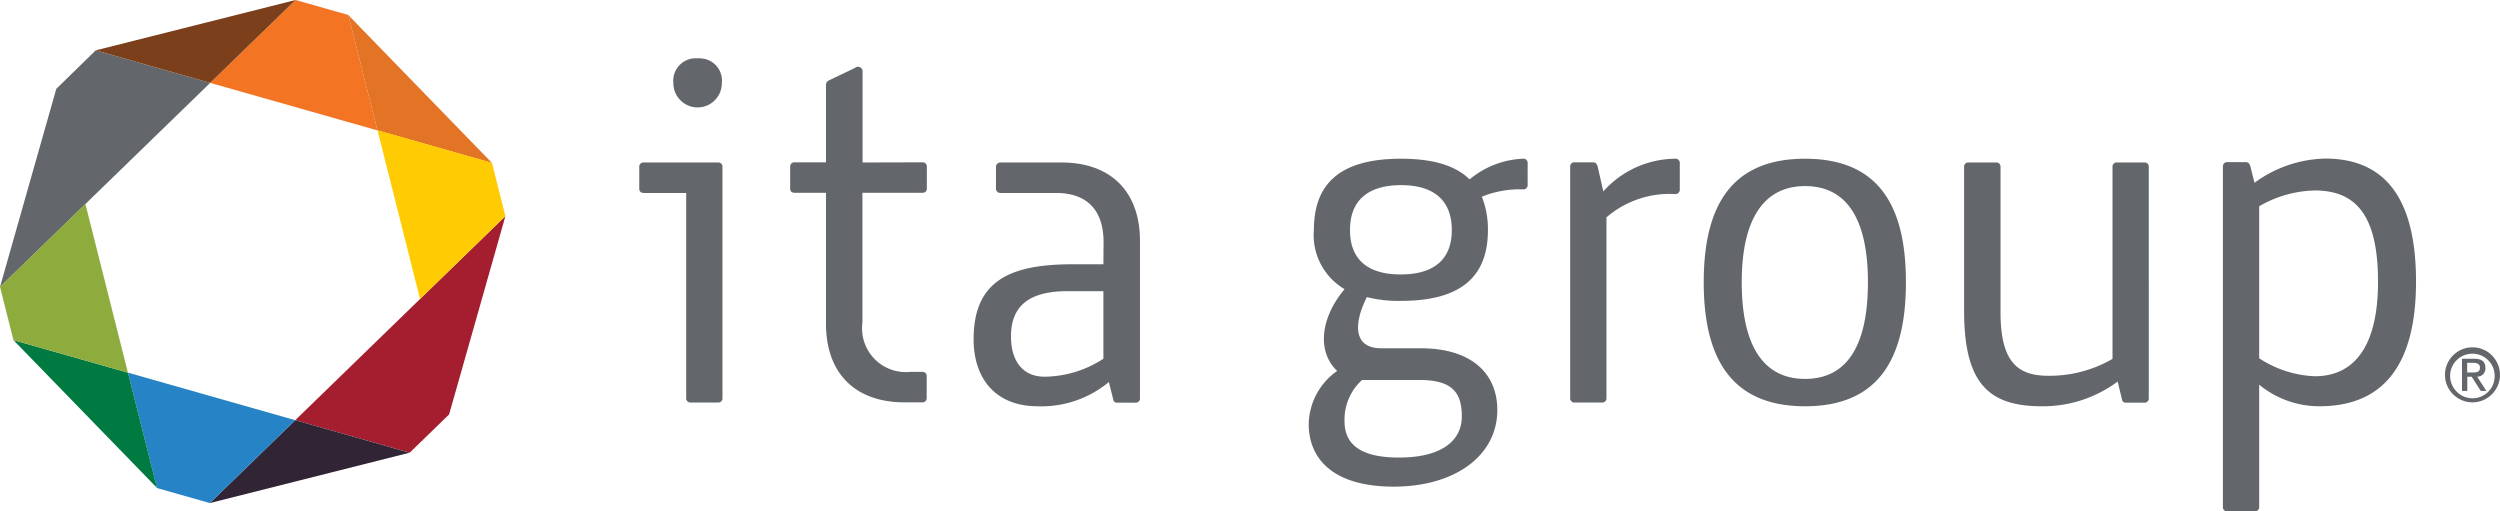
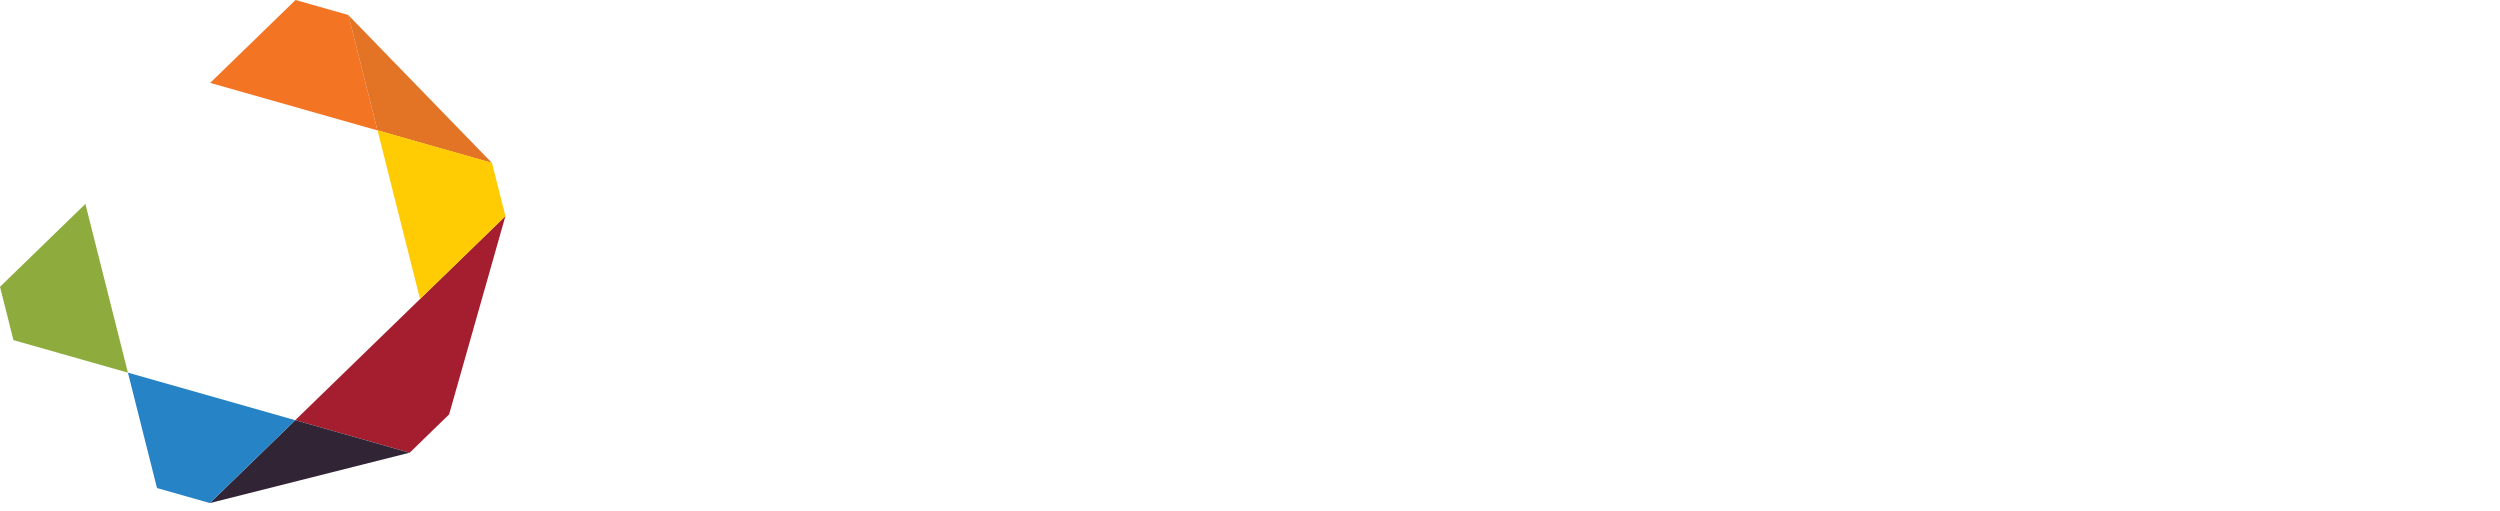
<svg xmlns="http://www.w3.org/2000/svg" class="logo-svg" viewBox="0 0 159.87 32.7" style="enable-background:new 0 0 159.87 32.7" xml:space="preserve">
  <style>.svg-logo0{fill:#63676b}</style>
-   <path class="svg-logo0" d="M144.47 24.6c1.08.89 2.44 1.38 3.85 1.38 4.39 0 6.18-3.04 6.18-7.97s-1.69-7.87-5.81-7.87c-1.63.04-3.21.58-4.52 1.55l-.27-1.08c-.07-.17-.13-.24-.3-.24h-1.15a.27.27 0 0 0-.3.23v21.8c-.02.15.09.28.23.3h1.79c.15.02.28-.09.3-.23V24.6zm7.6-6.58c0 3.98-1.42 6.04-4.05 6.04a6.953 6.953 0 0 1-3.55-1.15v-9.72c1.08-.63 2.3-.98 3.55-1.01 2.59 0 4.05 1.52 4.05 5.84m-16.65 6.38.27 1.11c.03.17.1.24.27.24h1.15c.15.02.28-.09.3-.23V10.69a.27.27 0 0 0-.23-.3h-1.79a.27.27 0 0 0-.3.23v12.33a8.023 8.023 0 0 1-4.09 1.08c-1.89 0-3.07-.78-3.07-4.05v-9.29a.27.27 0 0 0-.23-.3h-1.8a.27.27 0 0 0-.3.23v9.25c0 4.59 1.52 6.11 4.96 6.11 1.75.02 3.46-.54 4.86-1.58m-15.97-6.35c0 4.12-1.38 6.18-4.02 6.18s-4.05-2.09-4.05-6.18c0-4.05 1.42-6.15 4.05-6.15s4.02 2.06 4.02 6.15m2.43 0c0-4.63-1.55-7.9-6.45-7.9s-6.48 3.27-6.48 7.9 1.59 7.93 6.48 7.93 6.45-3.3 6.45-7.93m-19.35-5.81-.37-1.62c-.07-.17-.13-.24-.3-.24h-1.15a.27.27 0 0 0-.3.23v14.83c-.02.15.09.28.23.3h1.79c.15.02.28-.09.3-.23V13.9a6.172 6.172 0 0 1 4.39-1.49c.16.01.29-.11.3-.26v-1.7a.27.27 0 0 0-.23-.3h-.07c-1.76.02-3.43.78-4.59 2.09m-9.69 2.47c0 1.89-1.15 2.84-3.27 2.84-2.09 0-3.24-.94-3.24-2.84s1.15-2.87 3.28-2.87c2.08 0 3.23.98 3.23 2.87M87.1 24.3h3.68c2.13 0 2.7.84 2.7 2.33 0 1.59-1.35 2.63-4.02 2.63-2.77 0-3.48-1.08-3.48-2.33-.03-.99.38-1.96 1.12-2.63m7.66-11.72c.83-.34 1.73-.5 2.63-.47.15.02.28-.09.3-.23V10.45a.27.27 0 0 0-.23-.3h-.07c-1.25.05-2.45.52-3.41 1.32-.74-.71-1.96-1.32-4.39-1.32-4.09 0-5.57 1.76-5.57 4.56-.13 1.53.64 3 1.96 3.78-1.65 1.99-1.69 4.09-.47 5.23-1.12.78-1.8 2.05-1.82 3.41 0 2.09 1.42 3.99 5.44 3.99 3.88 0 6.62-1.96 6.62-4.9 0-2.26-1.55-3.95-4.93-3.95h-2.5c-1.89 0-1.69-1.75-.91-3.27.72.18 1.46.26 2.2.24 4.12 0 5.54-1.82 5.54-4.52.01-.74-.12-1.46-.39-2.14m-24.2 4.32h-1.99c-4.02 0-6.31 1.08-6.31 4.79 0 2.57 1.45 4.29 4.09 4.29a6.76 6.76 0 0 0 4.56-1.55l.27 1.08c.03.17.1.24.27.24h1.15c.15.02.28-.09.3-.23v-10.1c0-3.17-1.86-5.03-5.03-5.03h-3.88a.282.282 0 0 0-.3.27v1.41c0 .15.13.27.28.27h3.56c2.03 0 3.04 1.15 3.04 3.14l-.01 1.42zm0 1.72v4.32a7.012 7.012 0 0 1-3.75 1.15c-1.49 0-2.16-1.11-2.16-2.57 0-2.03 1.25-2.9 3.61-2.9h2.3zm-15.4-8.23V4.54a.291.291 0 0 0-.48-.2l-1.69.81a.32.32 0 0 0-.17.3v4.93h-1.99a.27.27 0 0 0-.3.23v1.45c0 .17.1.27.3.27h1.99v8.37c0 3.17 1.86 5.03 5.03 5.03h1.11c.15.02.28-.09.3-.23v-1.45c0-.17-.1-.27-.3-.27h-.74a2.799 2.799 0 0 1-3.07-3.14v-8.31h3.82c.2 0 .3-.1.3-.27v-1.38a.27.27 0 0 0-.23-.3h-.07l-3.81.01zM44.62 3.73a1.441 1.441 0 0 0-1.56 1.59c0 .86.7 1.55 1.55 1.55.86 0 1.55-.7 1.55-1.55.09-.79-.47-1.49-1.26-1.58-.08-.01-.18-.02-.28-.01m-.74 8.61v13.1c-.02.15.09.28.23.3h1.79c.15.02.28-.09.3-.23V10.69a.27.27 0 0 0-.23-.3h-4.79a.27.27 0 0 0-.3.23v1.45c0 .17.1.27.3.27h2.7z" />
  <path d="M24.14 8.34 22.28.96 18.9 0l-5.46 5.3 10.7 3.04z" style="fill:#f37422" />
-   <path class="svg-logo0" d="M3.6 5.68 0 18.35 13.44 5.3 6.12 3.22 3.6 5.68z" />
-   <path d="M13.44 5.3 18.9 0 6.12 3.22l7.32 2.08z" style="fill:#7b401b" />
  <path d="M32.32 13.82 18.88 26.87l7.32 2.08 2.52-2.45 3.6-12.68z" style="fill:#a51e2f" />
  <path d="m24.14 8.34 7.32 2.08L22.28.97l1.86 7.37z" style="fill:#e37325" />
  <path d="m26.86 19.12 5.46-5.3-.86-3.41-7.32-2.08 2.72 10.79z" style="fill:#ffcc04" />
  <path d="m18.88 26.87-5.46 5.3 12.77-3.22-7.31-2.08z" style="fill:#312535" />
  <path d="m8.18 23.83 1.86 7.38 3.38.96 5.46-5.3-10.7-3.04z" style="fill:#2683c5" />
-   <path d="M8.18 23.83.86 21.75l9.18 9.45-1.86-7.37z" style="fill:#007a41" />
  <path d="M5.46 13.04 0 18.34l.86 3.41 7.32 2.08-2.72-10.79z" style="fill:#8dac3d" />
-   <path class="svg-logo0" d="M157.77 23.2h.4c.21 0 .42.07.42.3 0 .27-.17.32-.42.32h-.4v-.62zm-.33 1.8h.34v-.91h.28l.58.91h.36l-.59-.91c.29 0 .53-.23.53-.52v-.05c0-.39-.23-.58-.71-.58h-.79V25zm-.76-1.03c.04-.79.71-1.39 1.5-1.35.79.04 1.39.71 1.35 1.5-.04.76-.66 1.35-1.42 1.35-.79 0-1.43-.65-1.43-1.44v-.06m-.33 0c0 .97.79 1.76 1.76 1.76s1.76-.79 1.76-1.76-.79-1.76-1.76-1.76-1.76.79-1.76 1.76" />
</svg>